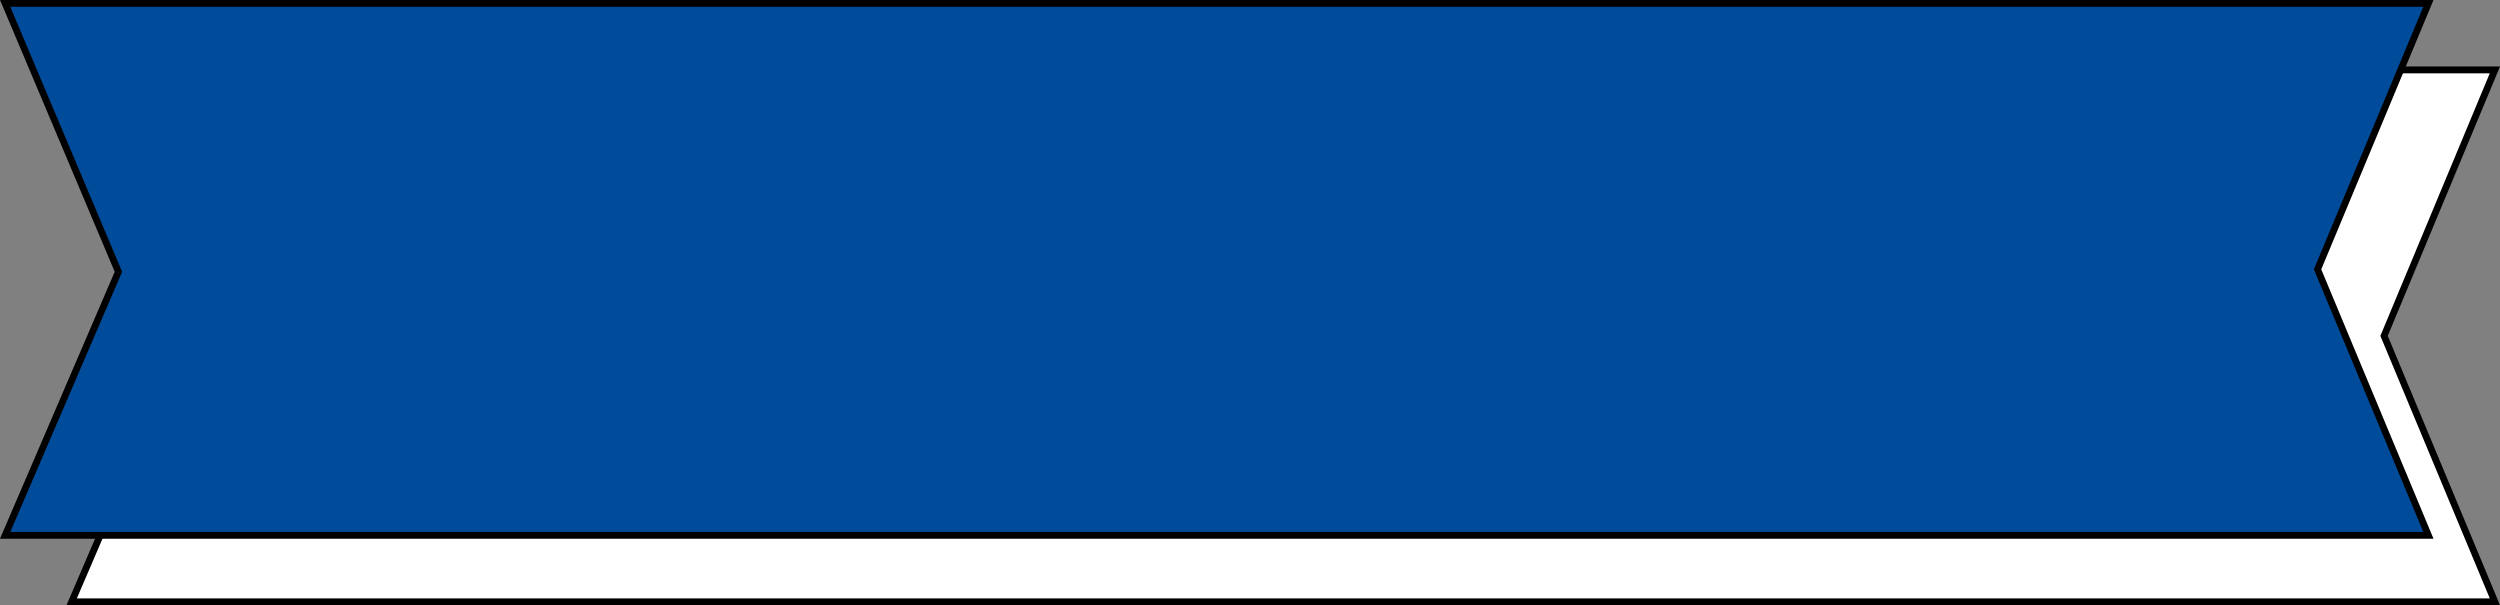
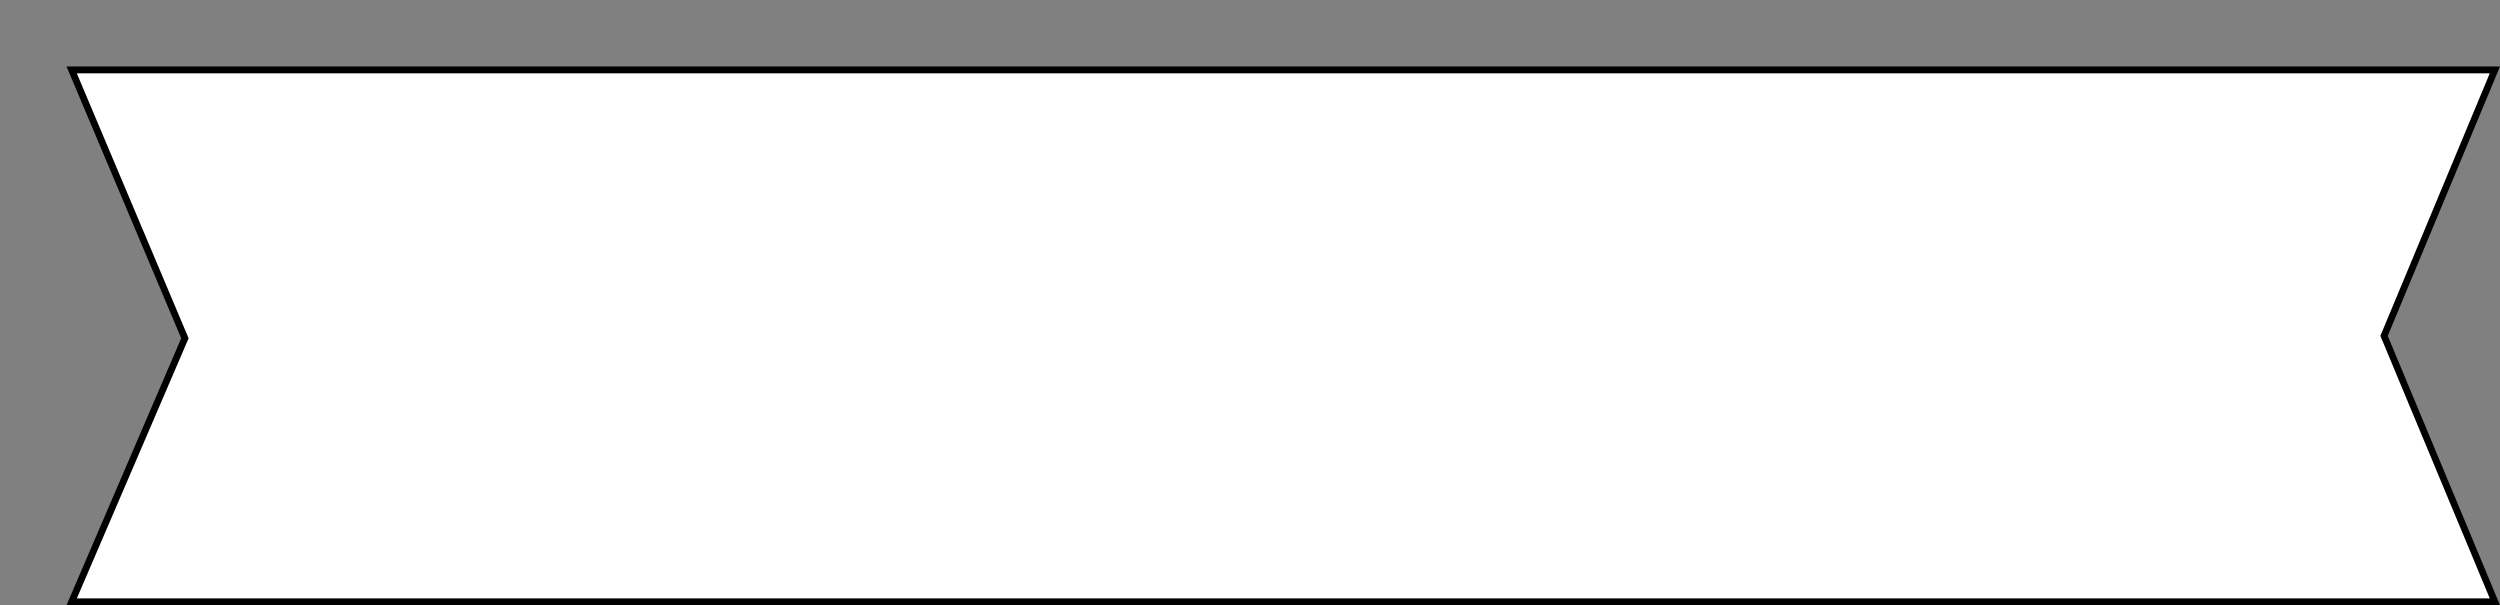
<svg xmlns="http://www.w3.org/2000/svg" id="Layer_2" data-name="Layer 2" width="208.228" height="50.409" viewBox="0 0 208.228 50.409">
  <rect x="0" y="0" width="208.228" height="50.409" fill="#808080" stroke="none" />
  <g id="_デザイン" data-name="デザイン">
    <g>
      <polygon points="207.802 50.125 5.969 50.125 15.402 28.176 5.969 5.822 207.802 5.822 198.571 27.974 207.802 50.125" style="fill: #fff; stroke: #000; stroke-miterlimit: 10; stroke-width: .567px;" />
-       <polygon points="202.264 44.587 .43 44.587 9.863 22.637 .43 .283 202.264 .283 193.033 22.435 202.264 44.587" style="fill: #004c9a; stroke: #000; stroke-miterlimit: 10; stroke-width: .567px;" />
    </g>
  </g>
</svg>